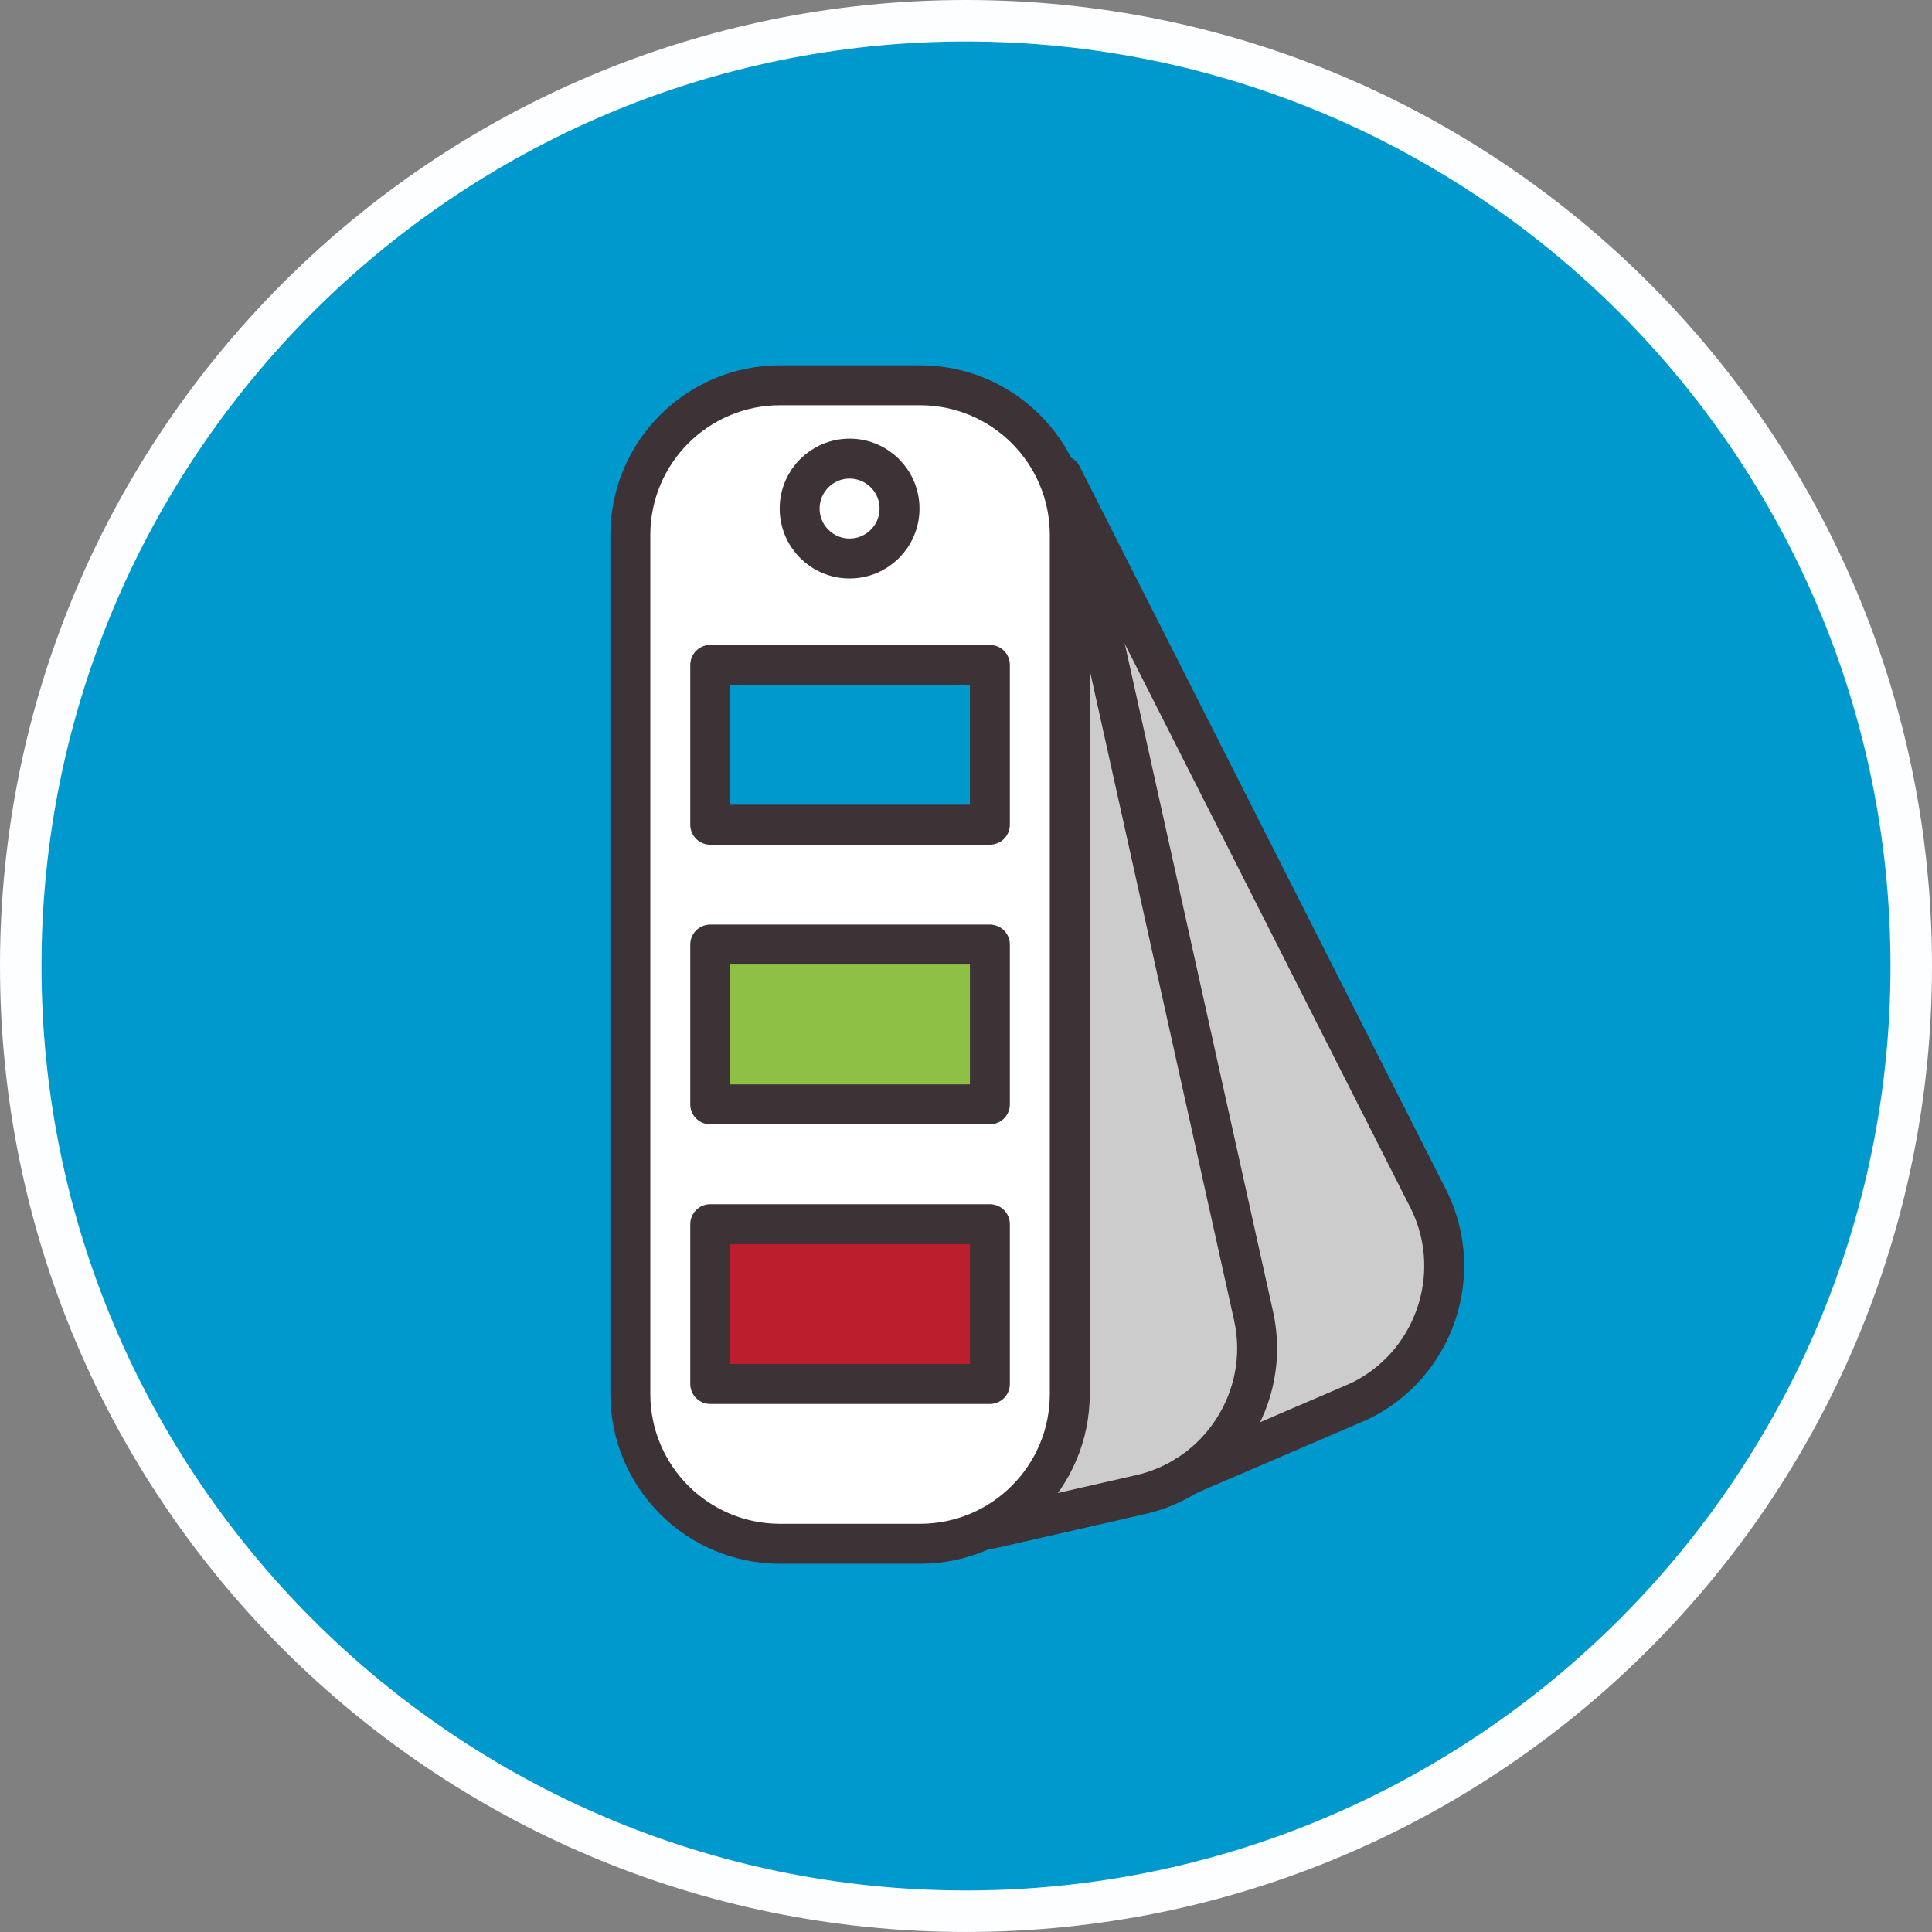
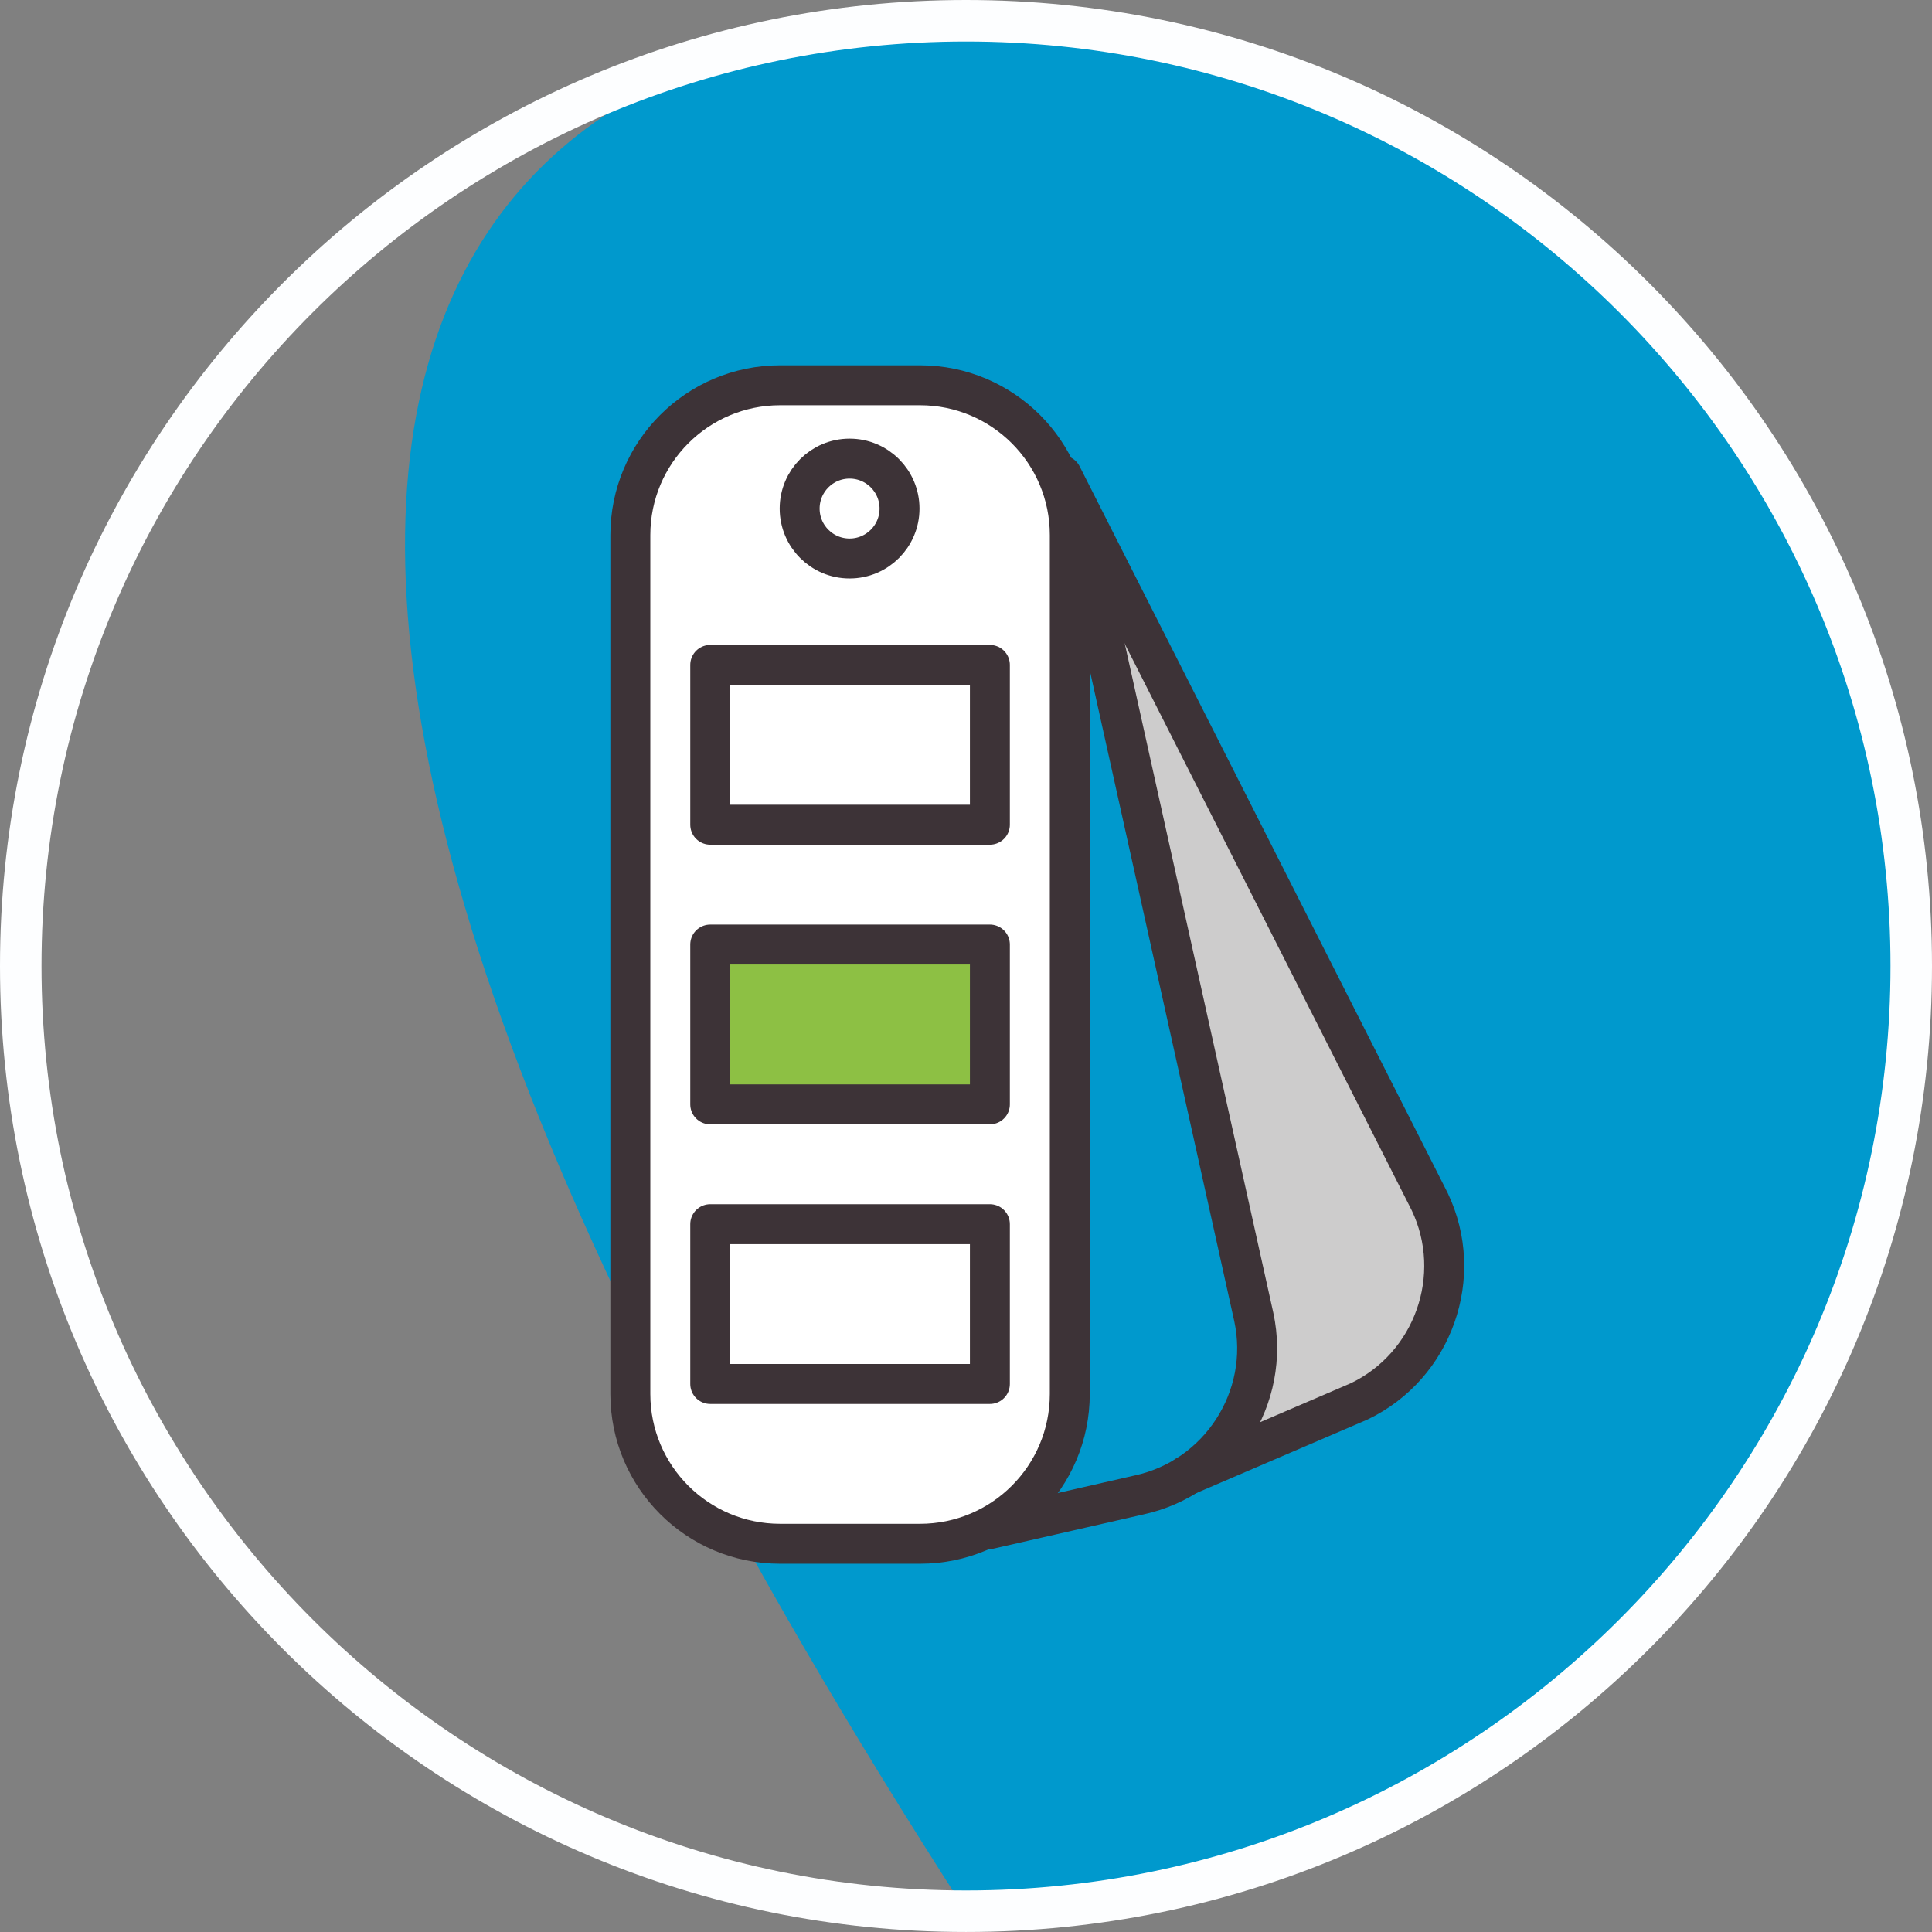
<svg xmlns="http://www.w3.org/2000/svg" version="1.1" x="0px" y="0px" width="186.207px" height="186.205px" viewBox="0 0 186.207 186.205" style="enable-background:new 0 0 186.207 186.205;" xml:space="preserve">
  <rect x="0" y="0" width="186.207" height="186.205" fill="#808080" stroke="none" />
  <style type="text/css">
	.st0{fill:#0099CD;}
	.st1{fill:#FDFEFF;}
	.st2{fill:#FFFFFF;}
	.st3{fill:#CDCCCC;}
	.st4{fill:#BD1E2D;}
	.st5{fill:#8DC044;}
	.st6{fill:none;stroke:#3D3337;stroke-width:3.85;stroke-linecap:round;stroke-linejoin:round;stroke-miterlimit:10;}
</style>
  <defs>
</defs>
  <g>
    <g id="label_1_">
-       <path class="st0" d="M93.103,184.205C42.869,184.205,2,143.335,2,93.1C2,42.867,42.869,2,93.103,2    c50.235,0,91.104,40.867,91.104,91.1C184.207,143.335,143.338,184.205,93.103,184.205z" />
+       <path class="st0" d="M93.103,184.205C2,42.867,42.869,2,93.103,2    c50.235,0,91.104,40.867,91.104,91.1C184.207,143.335,143.338,184.205,93.103,184.205z" />
      <path class="st1" d="M93.103,4c49.132,0,89.104,39.97,89.104,89.1c0,49.133-39.972,89.105-89.104,89.105    C43.971,182.205,4,142.232,4,93.1C4,43.97,43.971,4,93.103,4 M93.103,0C41.685,0,0,41.688,0,93.1    c0,51.421,41.685,93.105,93.103,93.105c51.416,0,93.104-41.684,93.104-93.105C186.207,41.688,144.519,0,93.103,0L93.103,0z" />
    </g>
  </g>
  <g id="color-palette_2_">
    <g>
      <path class="st2" d="M75.191,148.789c-7.96,0-14.438-6.477-14.438-14.438V51.572c0-7.962,6.478-14.438,14.438-14.438h13.478    c7.96,0,14.438,6.477,14.438,14.438v82.779c0,7.962-6.479,14.438-14.438,14.438H75.191z" />
-       <path class="st3" d="M100.366,142.775c1.794-2.482,2.741-5.394,2.741-8.424V64.604l3.805-0.417l13.931,62.737    c0.812,3.766,0.102,7.62-1.997,10.87c-2.098,3.249-5.328,5.486-9.099,6.3l-12.37,2.824L100.366,142.775z" />
      <path class="st3" d="M119.707,136.235c1.425-2.925,1.816-6.144,1.135-9.313l-14.31-64.434l3.598-1.286l27.647,54.576    c3.444,7.221,0.421,15.843-6.715,19.258l-13.619,5.854L119.707,136.235z" />
-       <rect x="68.453" y="117.988" class="st4" width="26.953" height="15.401" />
      <rect x="68.453" y="91.037" class="st5" width="26.953" height="15.401" />
-       <rect x="68.453" y="64.085" class="st0" width="26.953" height="15.401" />
-       <path class="st2" d="M81.884,53.828c-2.655,0-4.813-2.158-4.813-4.813c0-2.655,2.158-4.813,4.813-4.813    c2.655,0,4.815,2.158,4.815,4.813C86.698,51.67,84.538,53.828,81.884,53.828L81.884,53.828z" />
    </g>
    <path class="st6" d="M103.107,134.351c0,7.977-6.464,14.438-14.438,14.438H75.191c-7.975,0-14.438-6.461-14.438-14.438V51.572   c0-7.975,6.463-14.438,14.438-14.438h13.478c7.975,0,14.438,6.463,14.438,14.438V134.351z" />
    <path class="st6" d="M103.543,49.015l17.299,77.919c1.673,7.757-3.305,15.48-11.073,17.153l-14.367,3.279" />
    <path class="st6" d="M102.34,45.819l35.456,69.999c3.418,7.168,0.353,15.826-6.806,19.251l-16.619,7.14" />
    <rect x="68.453" y="117.988" class="st6" width="26.953" height="15.401" />
    <rect x="68.453" y="91.037" class="st6" width="26.953" height="15.401" />
    <rect x="68.453" y="64.085" class="st6" width="26.953" height="15.401" />
    <circle class="st6" cx="81.884" cy="49.015" r="4.813" />
  </g>
</svg>